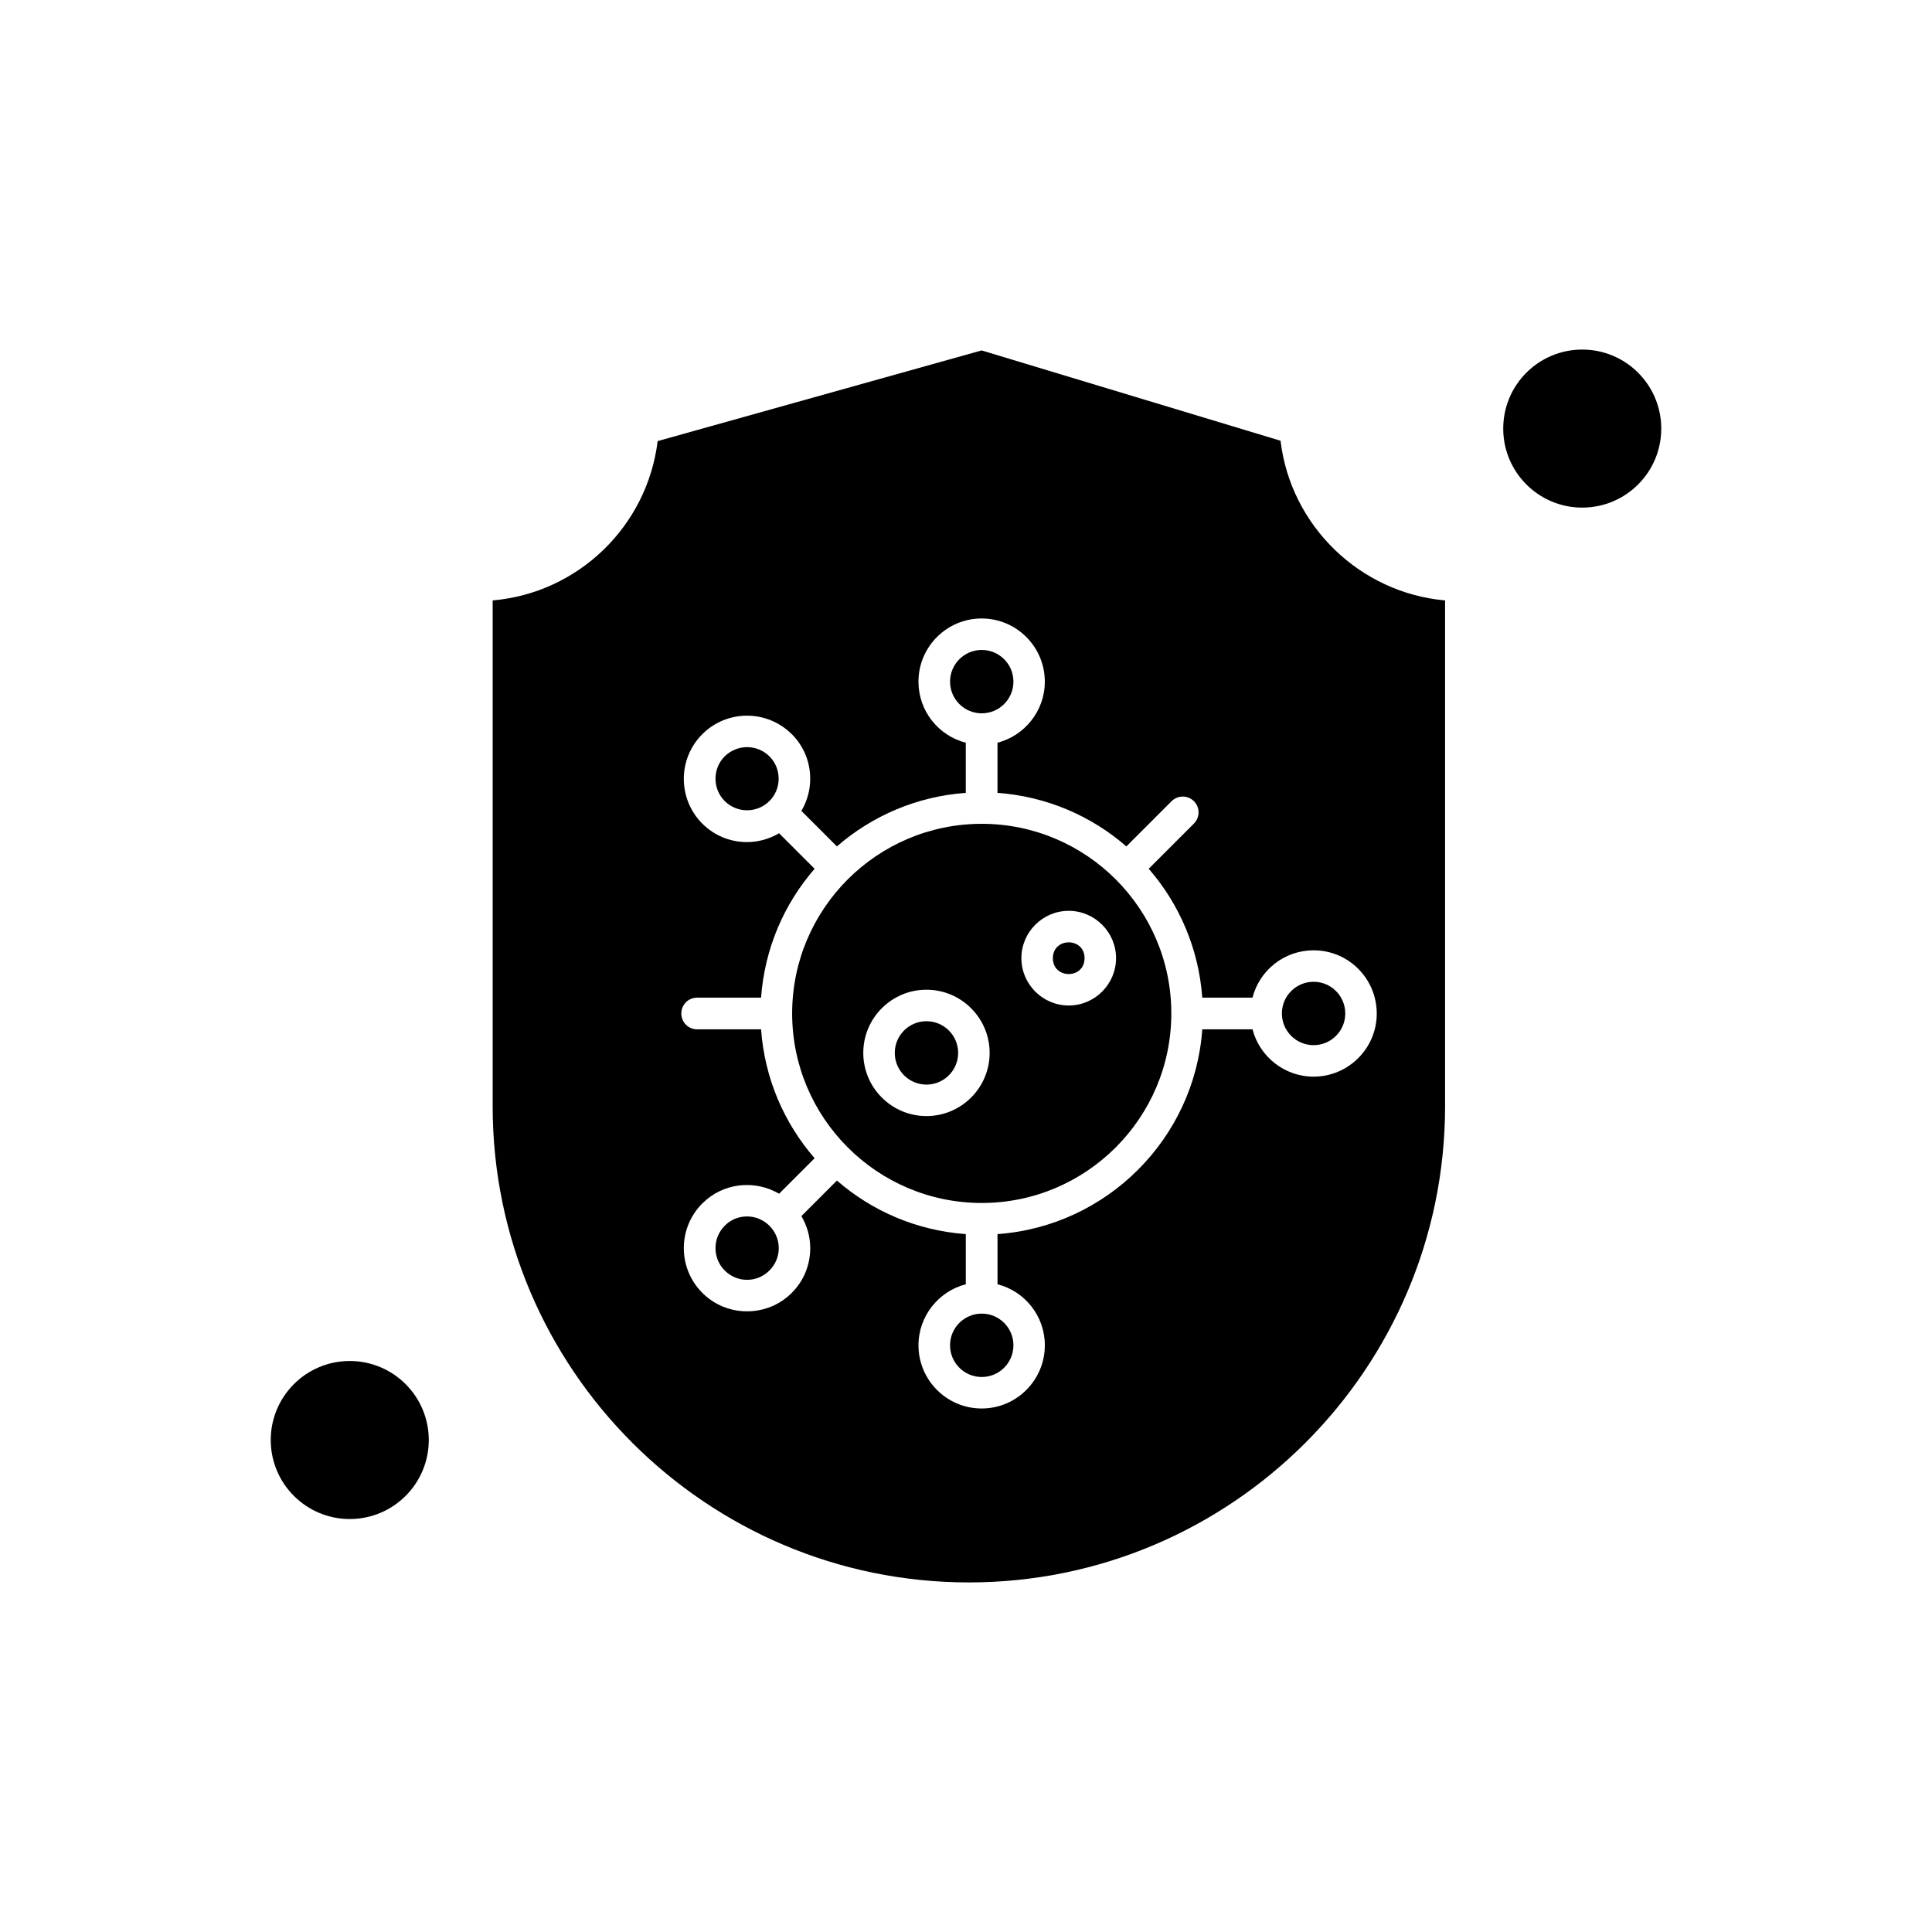
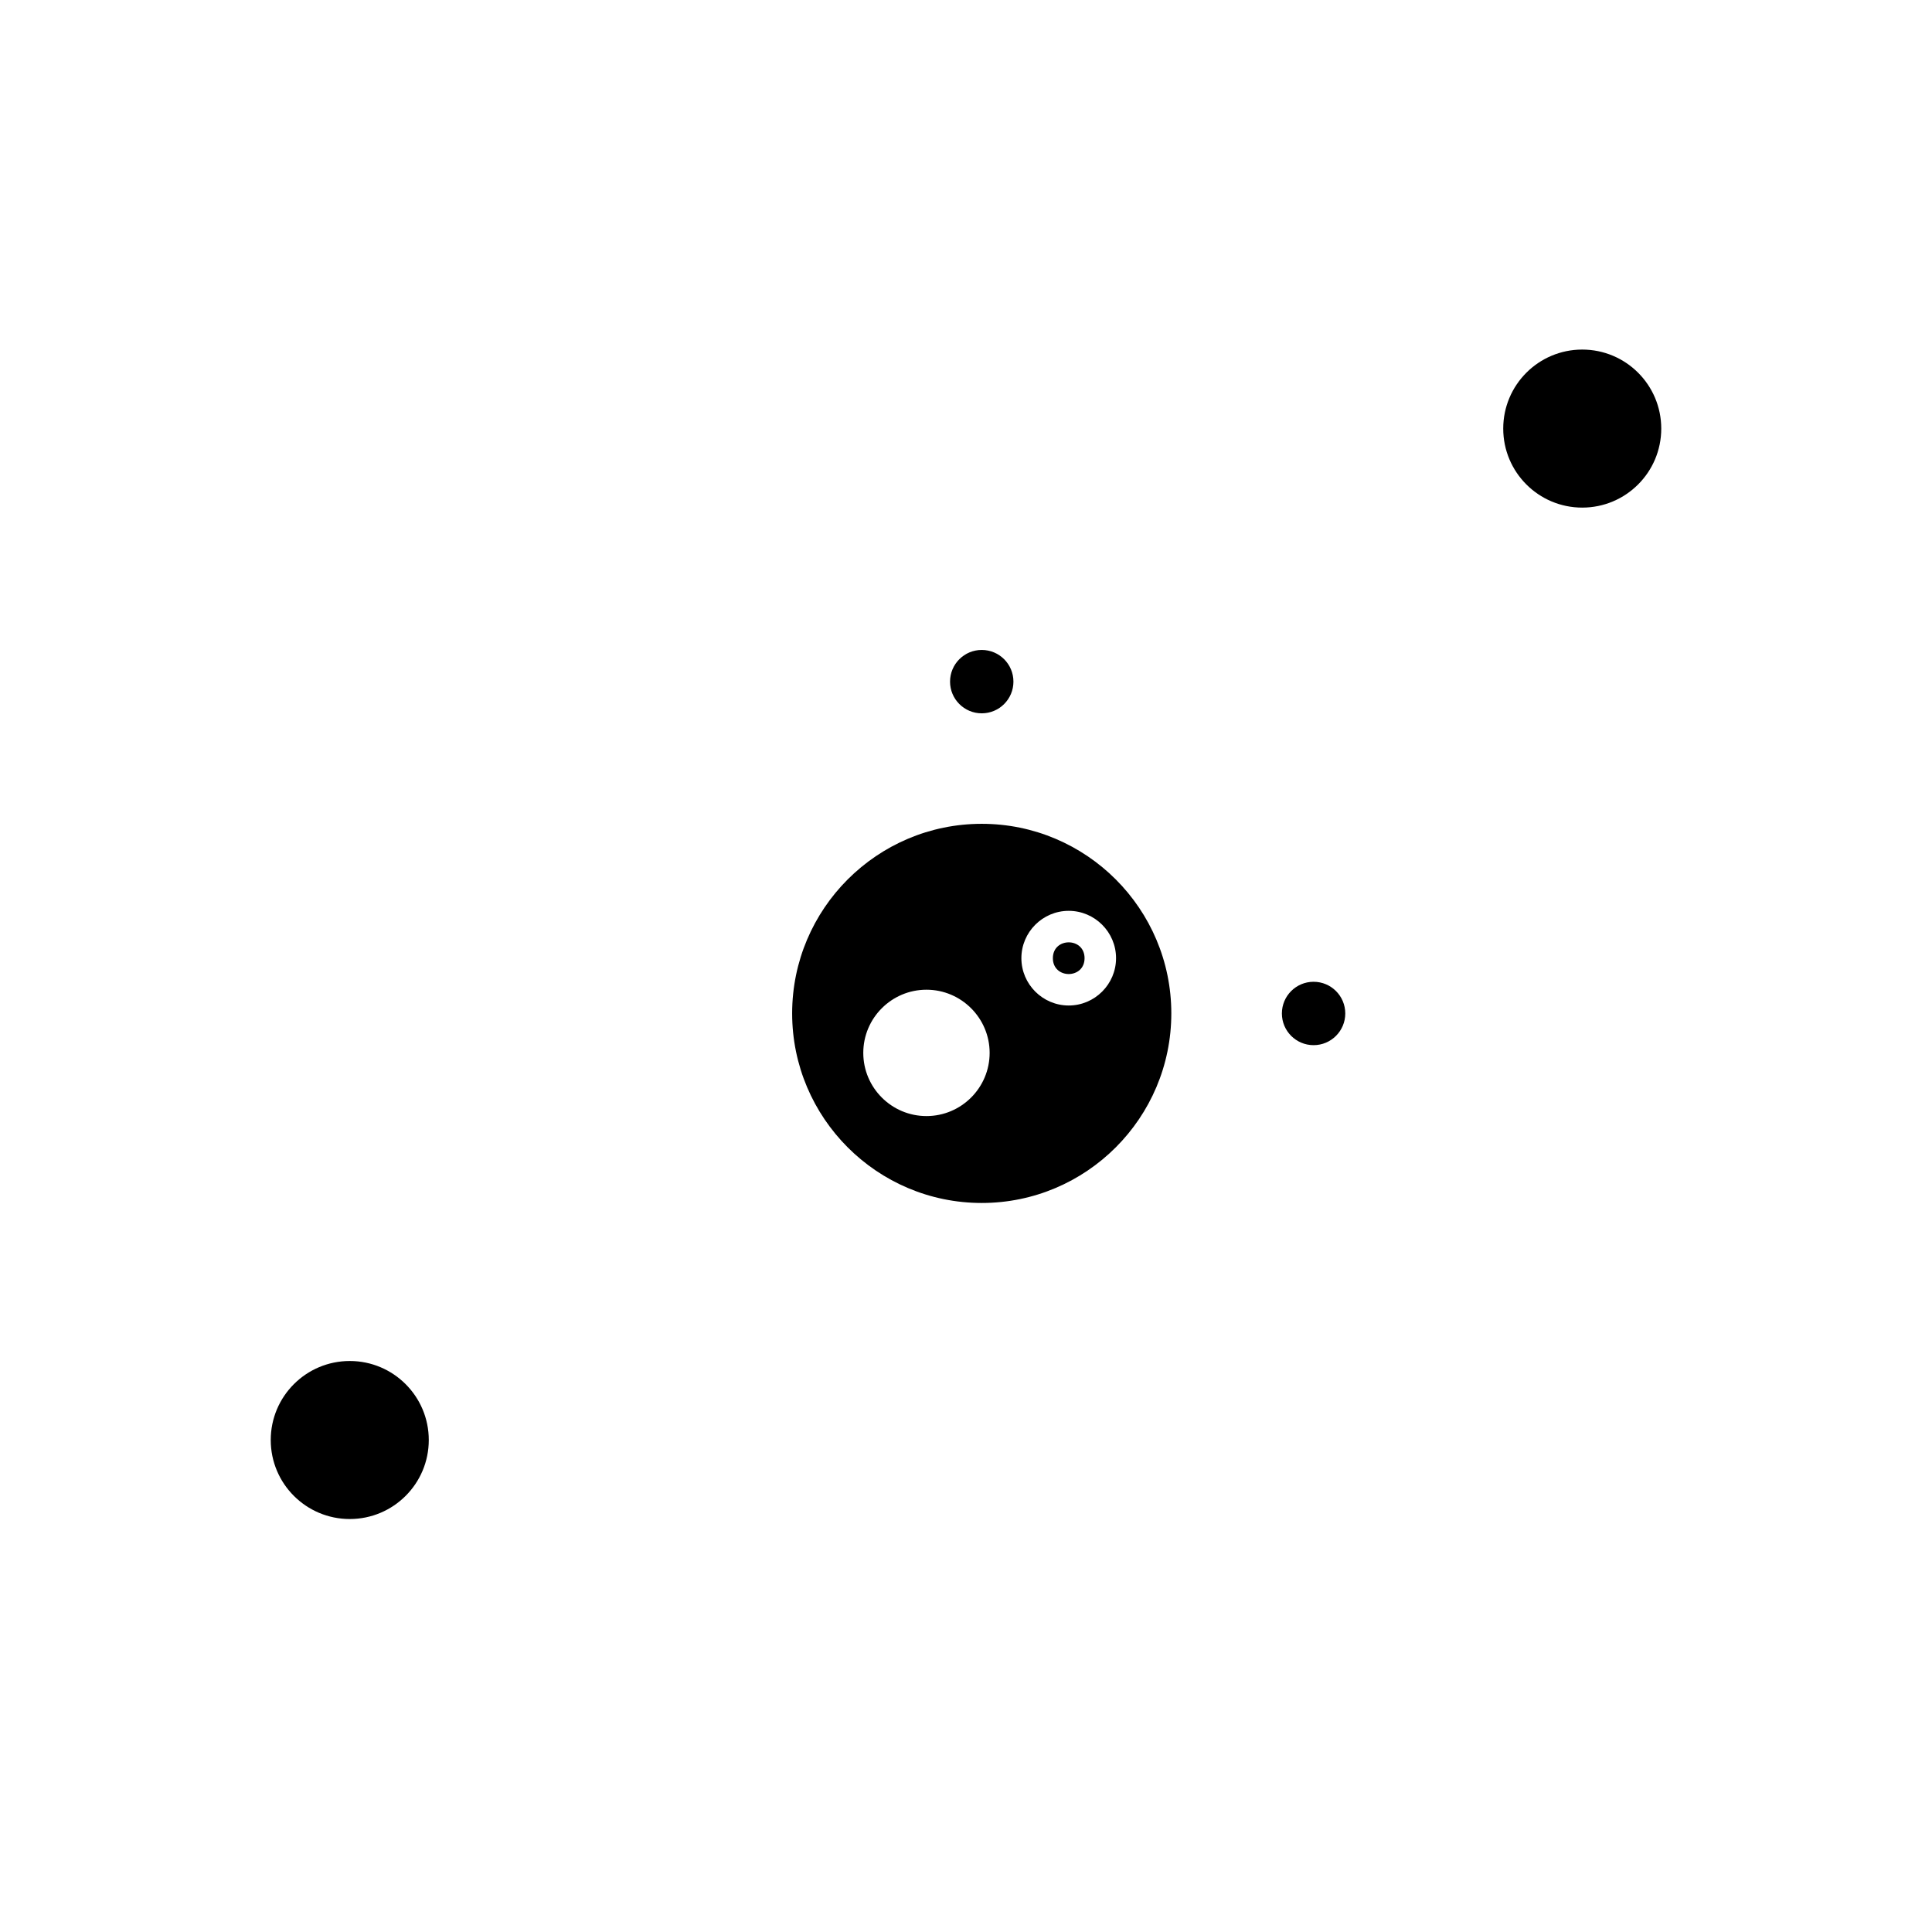
<svg xmlns="http://www.w3.org/2000/svg" fill="#000000" width="800px" height="800px" version="1.1" viewBox="144 144 512 512">
  <g fill-rule="evenodd">
    <path d="m431.42 397.93c0 5.602-8.398 5.602-8.398 0 0-5.598 8.398-5.598 8.398 0" />
    <path d="m404.17 362.32c-27.711 0-50.242 22.531-50.242 50.238 0 27.711 22.531 50.242 50.242 50.242 27.711 0 50.242-22.531 50.242-50.242 0-27.711-22.531-50.238-50.242-50.238zm-14.648 77.449c-9.242 0-16.742-7.516-16.742-16.742 0-9.242 7.516-16.742 16.742-16.742 9.223 0 16.742 7.516 16.742 16.742 0 9.223-7.496 16.742-16.742 16.742zm37.699-29.301c-6.902 0-12.543-5.637-12.543-12.543 0-6.902 5.637-12.543 12.543-12.543 6.902 0 12.543 5.637 12.543 12.543 0 6.902-5.637 12.543-12.543 12.543z" />
-     <path d="m341.98 466.37c-2.148 0-4.297 0.785-5.926 2.473-3.258 3.262-3.258 8.59 0 11.852 1.594 1.59 3.684 2.473 5.926 2.473 2.242 0 4.332-0.883 5.926-2.473 1.594-1.594 2.473-3.684 2.473-5.926 0-2.242-0.883-4.332-2.473-5.926-1.629-1.629-3.777-2.473-5.926-2.473z" />
-     <path d="m412.57 500.52c0 4.637-3.758 8.398-8.398 8.398-4.637 0-8.398-3.762-8.398-8.398 0-4.641 3.762-8.398 8.398-8.398 4.641 0 8.398 3.758 8.398 8.398" />
    <path d="m500.51 412.58c0 4.637-3.758 8.398-8.398 8.398-4.637 0-8.398-3.762-8.398-8.398 0-4.641 3.762-8.398 8.398-8.398 4.641 0 8.398 3.758 8.398 8.398" />
-     <path d="m397.92 423.03c0 4.641-3.762 8.398-8.398 8.398-4.641 0-8.398-3.758-8.398-8.398 0-4.637 3.758-8.398 8.398-8.398 4.637 0 8.398 3.762 8.398 8.398" />
    <path d="m412.57 324.64c0 4.637-3.758 8.398-8.398 8.398-4.637 0-8.398-3.762-8.398-8.398 0-4.641 3.762-8.398 8.398-8.398 4.641 0 8.398 3.758 8.398 8.398" />
    <path d="m257.63 525.62c0 11.562-9.379 20.938-20.941 20.938-11.566 0-20.941-9.375-20.941-20.938 0-11.566 9.375-20.941 20.941-20.941 11.562 0 20.941 9.375 20.941 20.941" />
    <path d="m584.25 257.58c0 11.566-9.375 20.941-20.941 20.941-11.562 0-20.938-9.375-20.938-20.941 0-11.566 9.375-20.941 20.938-20.941 11.566 0 20.941 9.375 20.941 20.941" />
-     <path d="m483.35 260.8-79.215-23.934-85.852 24.027c-2.762 22.629-21.094 40.27-43.723 42.227v134.04c0 69.609 56.645 126.2 126.2 126.2 69.609 0 126.2-56.645 126.2-126.2v-134.04c-22.531-2.012-40.902-19.695-43.605-42.32zm25.504 151.78c0 9.242-7.516 16.742-16.742 16.742-7.785 0-14.324-5.367-16.184-12.543h-13.309c-2.051 28.977-25.293 52.195-54.27 54.27v13.289c7.231 1.859 12.543 8.398 12.543 16.184 0 9.242-7.516 16.742-16.742 16.742-9.242 0-16.742-7.516-16.742-16.742 0-7.785 5.367-14.324 12.539-16.184v-13.289c-13.02-0.938-24.871-6.117-34.152-14.191l-9.414 9.414c1.496 2.57 2.34 5.465 2.34 8.496 0 4.488-1.727 8.688-4.891 11.852-3.164 3.164-7.363 4.891-11.852 4.891-4.488 0-8.688-1.727-11.852-4.891-6.539-6.539-6.539-17.164 0-23.699 5.504-5.504 13.902-6.348 20.344-2.57l9.414-9.414c-8.074-9.281-13.25-21.133-14.191-34.152h-16.934c-2.34 0-4.199-1.859-4.199-4.199 0-2.34 1.859-4.199 4.199-4.199h16.934c0.938-13.02 6.117-24.871 14.191-34.152l-9.414-9.414c-2.57 1.496-5.465 2.34-8.496 2.34-4.488 0-8.688-1.727-11.852-4.891-6.539-6.539-6.539-17.164 0-23.703 6.539-6.539 17.164-6.539 23.703 0v-0.02c3.164 3.164 4.891 7.363 4.891 11.852 0 3.031-0.844 5.965-2.34 8.496l9.414 9.414c9.281-8.074 21.133-13.25 34.152-14.191v-13.289c-7.231-1.859-12.539-8.398-12.539-16.184 0-9.242 7.516-16.742 16.742-16.742 9.242 0 16.742 7.516 16.742 16.742 0 7.785-5.367 14.324-12.543 16.184v13.289c13.02 0.938 24.871 6.117 34.152 14.191l11.984-11.984c1.629-1.629 4.297-1.629 5.926 0 1.629 1.629 1.629 4.297 0 5.926l-11.984 11.984c8.074 9.281 13.25 21.133 14.191 34.152h13.309c1.859-7.231 8.398-12.543 16.184-12.543 9.242-0.02 16.742 7.496 16.742 16.742z" />
-     <path d="m341.98 342c-2.148 0-4.297 0.844-5.926 2.434-3.258 3.262-3.258 8.59 0 11.852 3.262 3.262 8.59 3.262 11.852 0s3.262-8.59 0-11.852c-1.629-1.609-3.777-2.434-5.926-2.434z" />
  </g>
</svg>